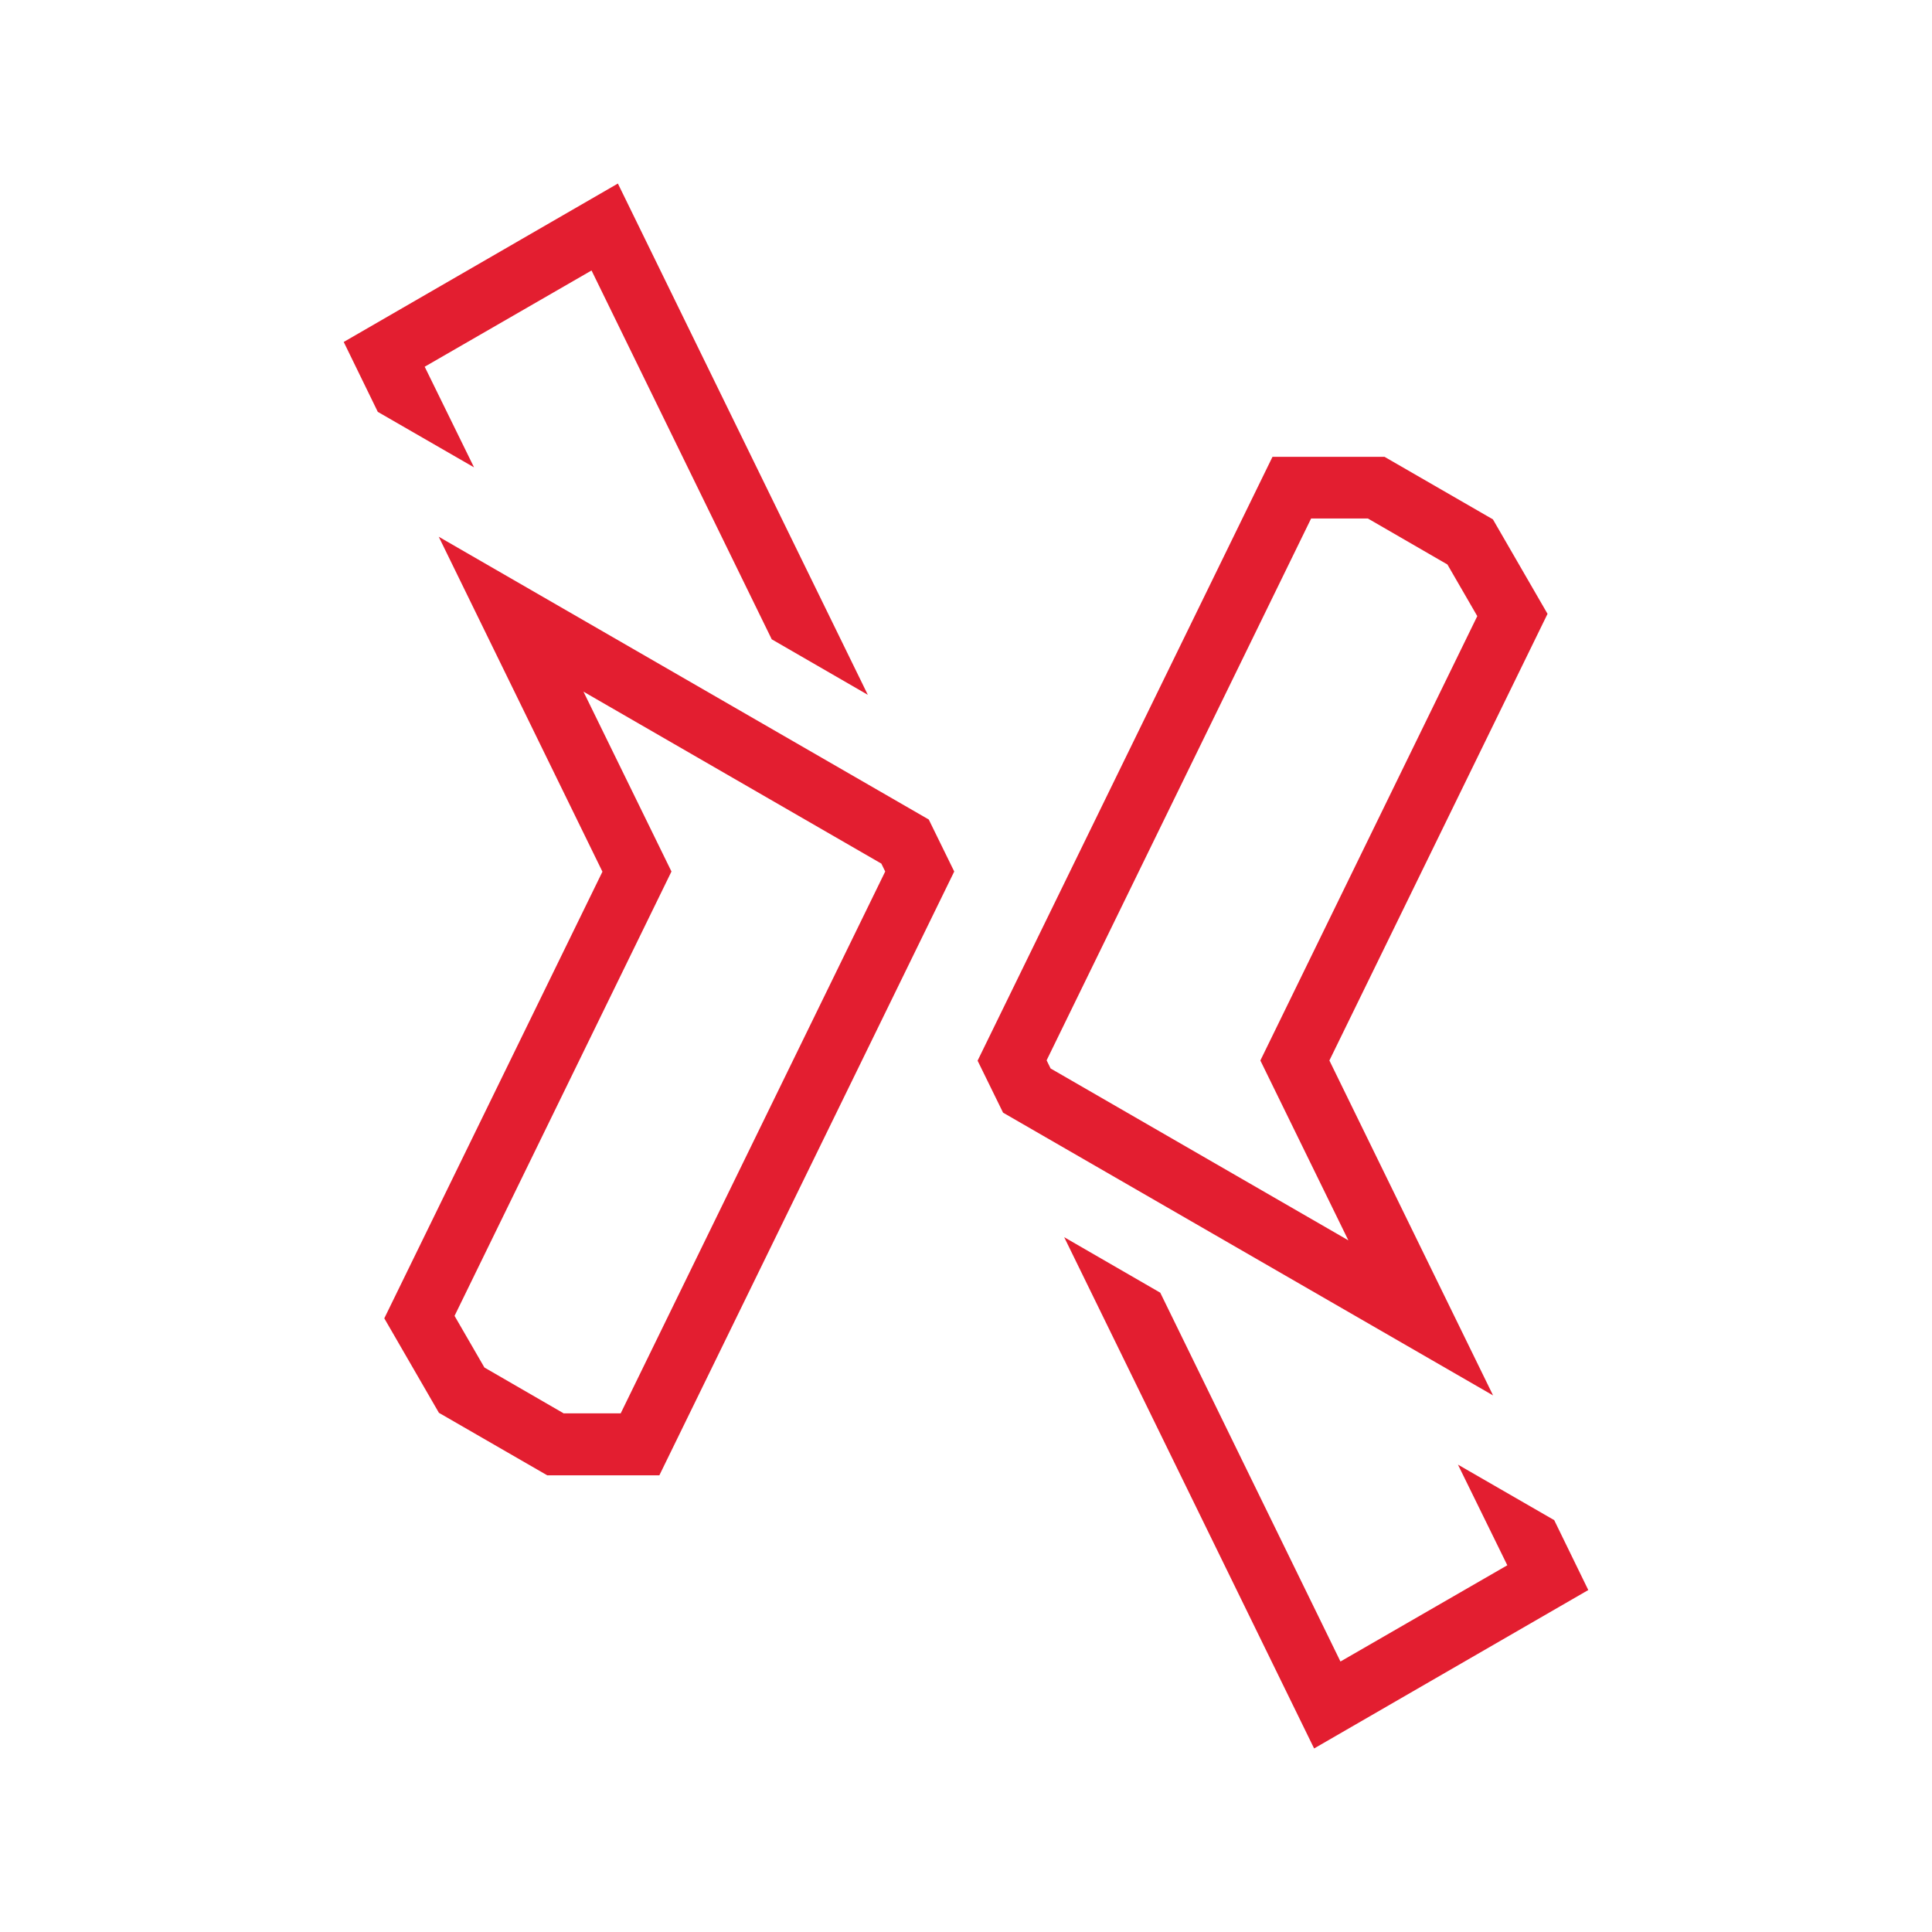
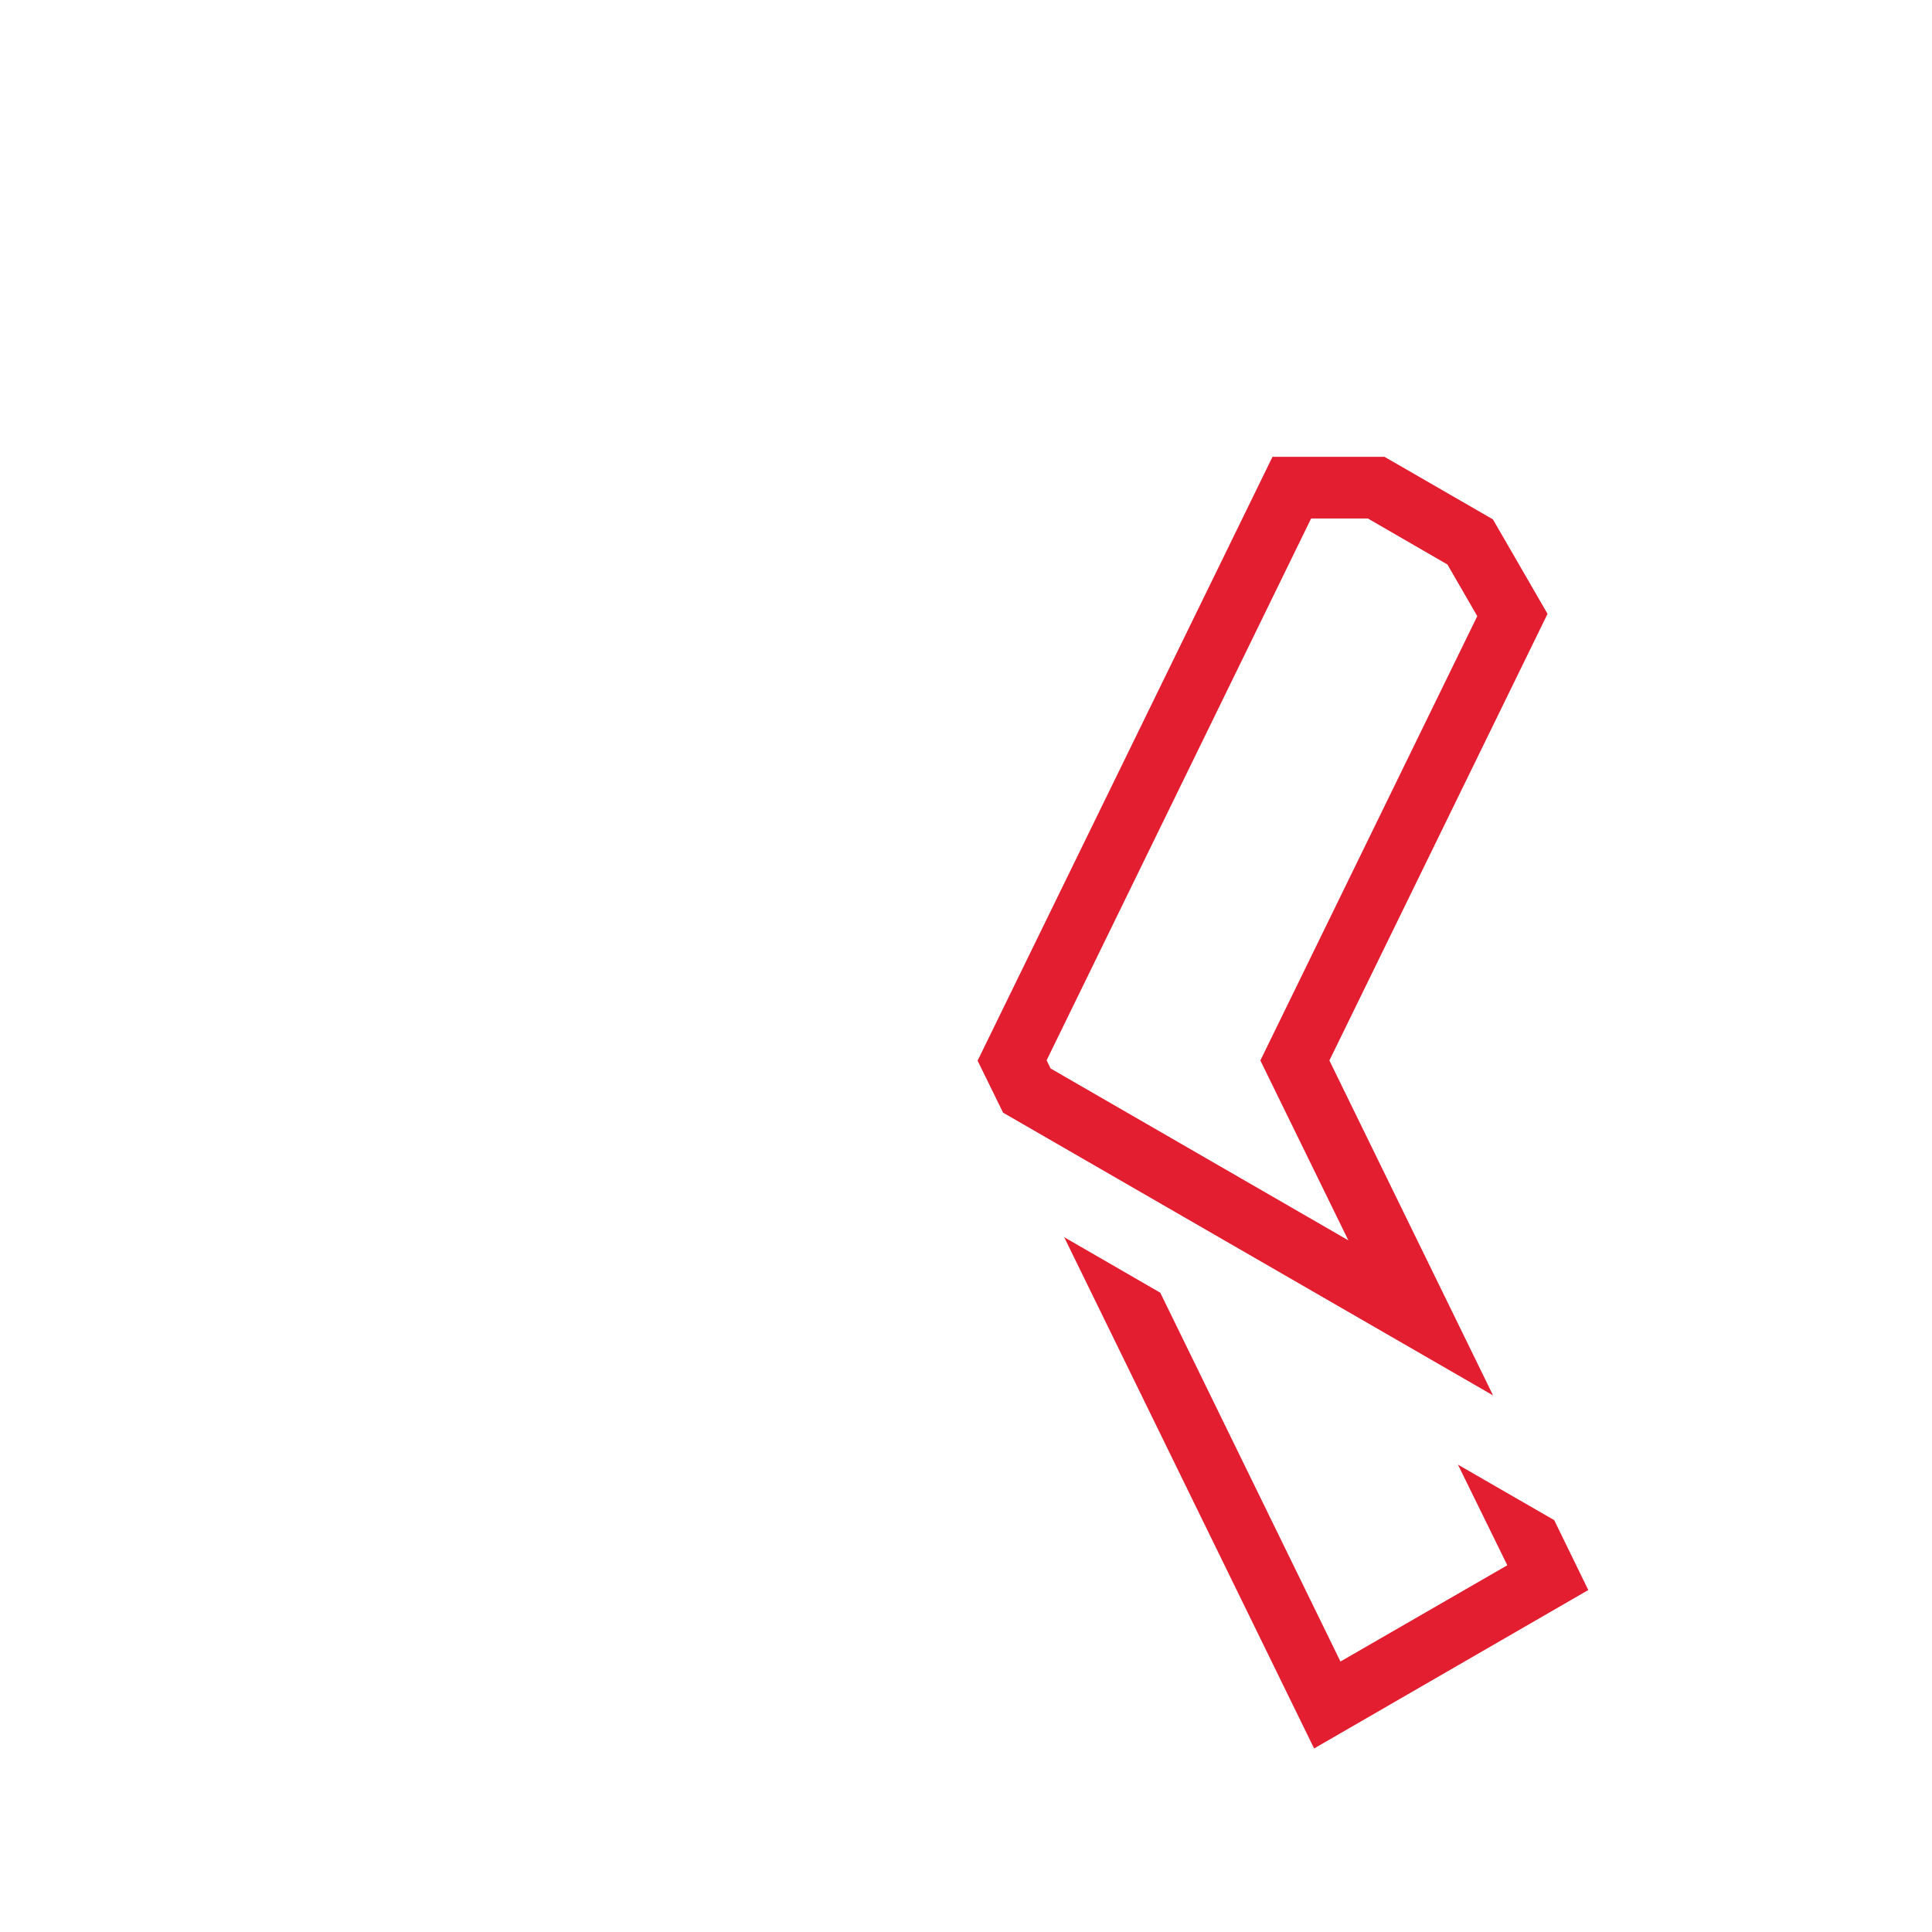
<svg xmlns="http://www.w3.org/2000/svg" id="Layer_1" data-name="Layer 1" viewBox="0 0 110 110">
  <defs>
    <style>
      .cls-1 {
        fill: #e31e30;
      }
    </style>
  </defs>
  <polygon class="cls-1" points="74.82 99.55 60.59 70.44 66.06 73.6 76.32 94.6 85.82 89.12 83.01 83.39 88.49 86.55 90.43 90.53 74.82 99.55" />
  <g>
-     <polygon class="cls-1" points="35.18 10.45 49.41 39.56 43.94 36.4 33.68 15.4 24.18 20.88 26.99 26.61 21.51 23.45 19.57 19.47 35.18 10.45" />
-     <path class="cls-1" d="M37.54,84h-6.38s-6.17-3.56-6.17-3.56l-3.11-5.38,12.42-25.43-9.32-19.07,27.9,16.1,1.45,2.96-16.79,34.38ZM32.11,80.47h3.23s15.06-30.85,15.06-30.85l-.22-.45-16.96-9.79,5.01,10.24-12.35,25.3,1.7,2.94,4.53,2.62Z" />
-   </g>
+     </g>
  <path class="cls-1" d="M85.01,79.45l-27.9-16.1-1.45-2.96,16.79-34.38h6.38s6.17,3.56,6.17,3.56l3.11,5.38-12.42,25.43,9.32,19.07ZM59.81,60.83l16.96,9.79-5.01-10.24,12.35-25.3-1.7-2.94-4.53-2.62h-3.23s-15.06,30.85-15.06,30.85l.22.45Z" />
</svg>